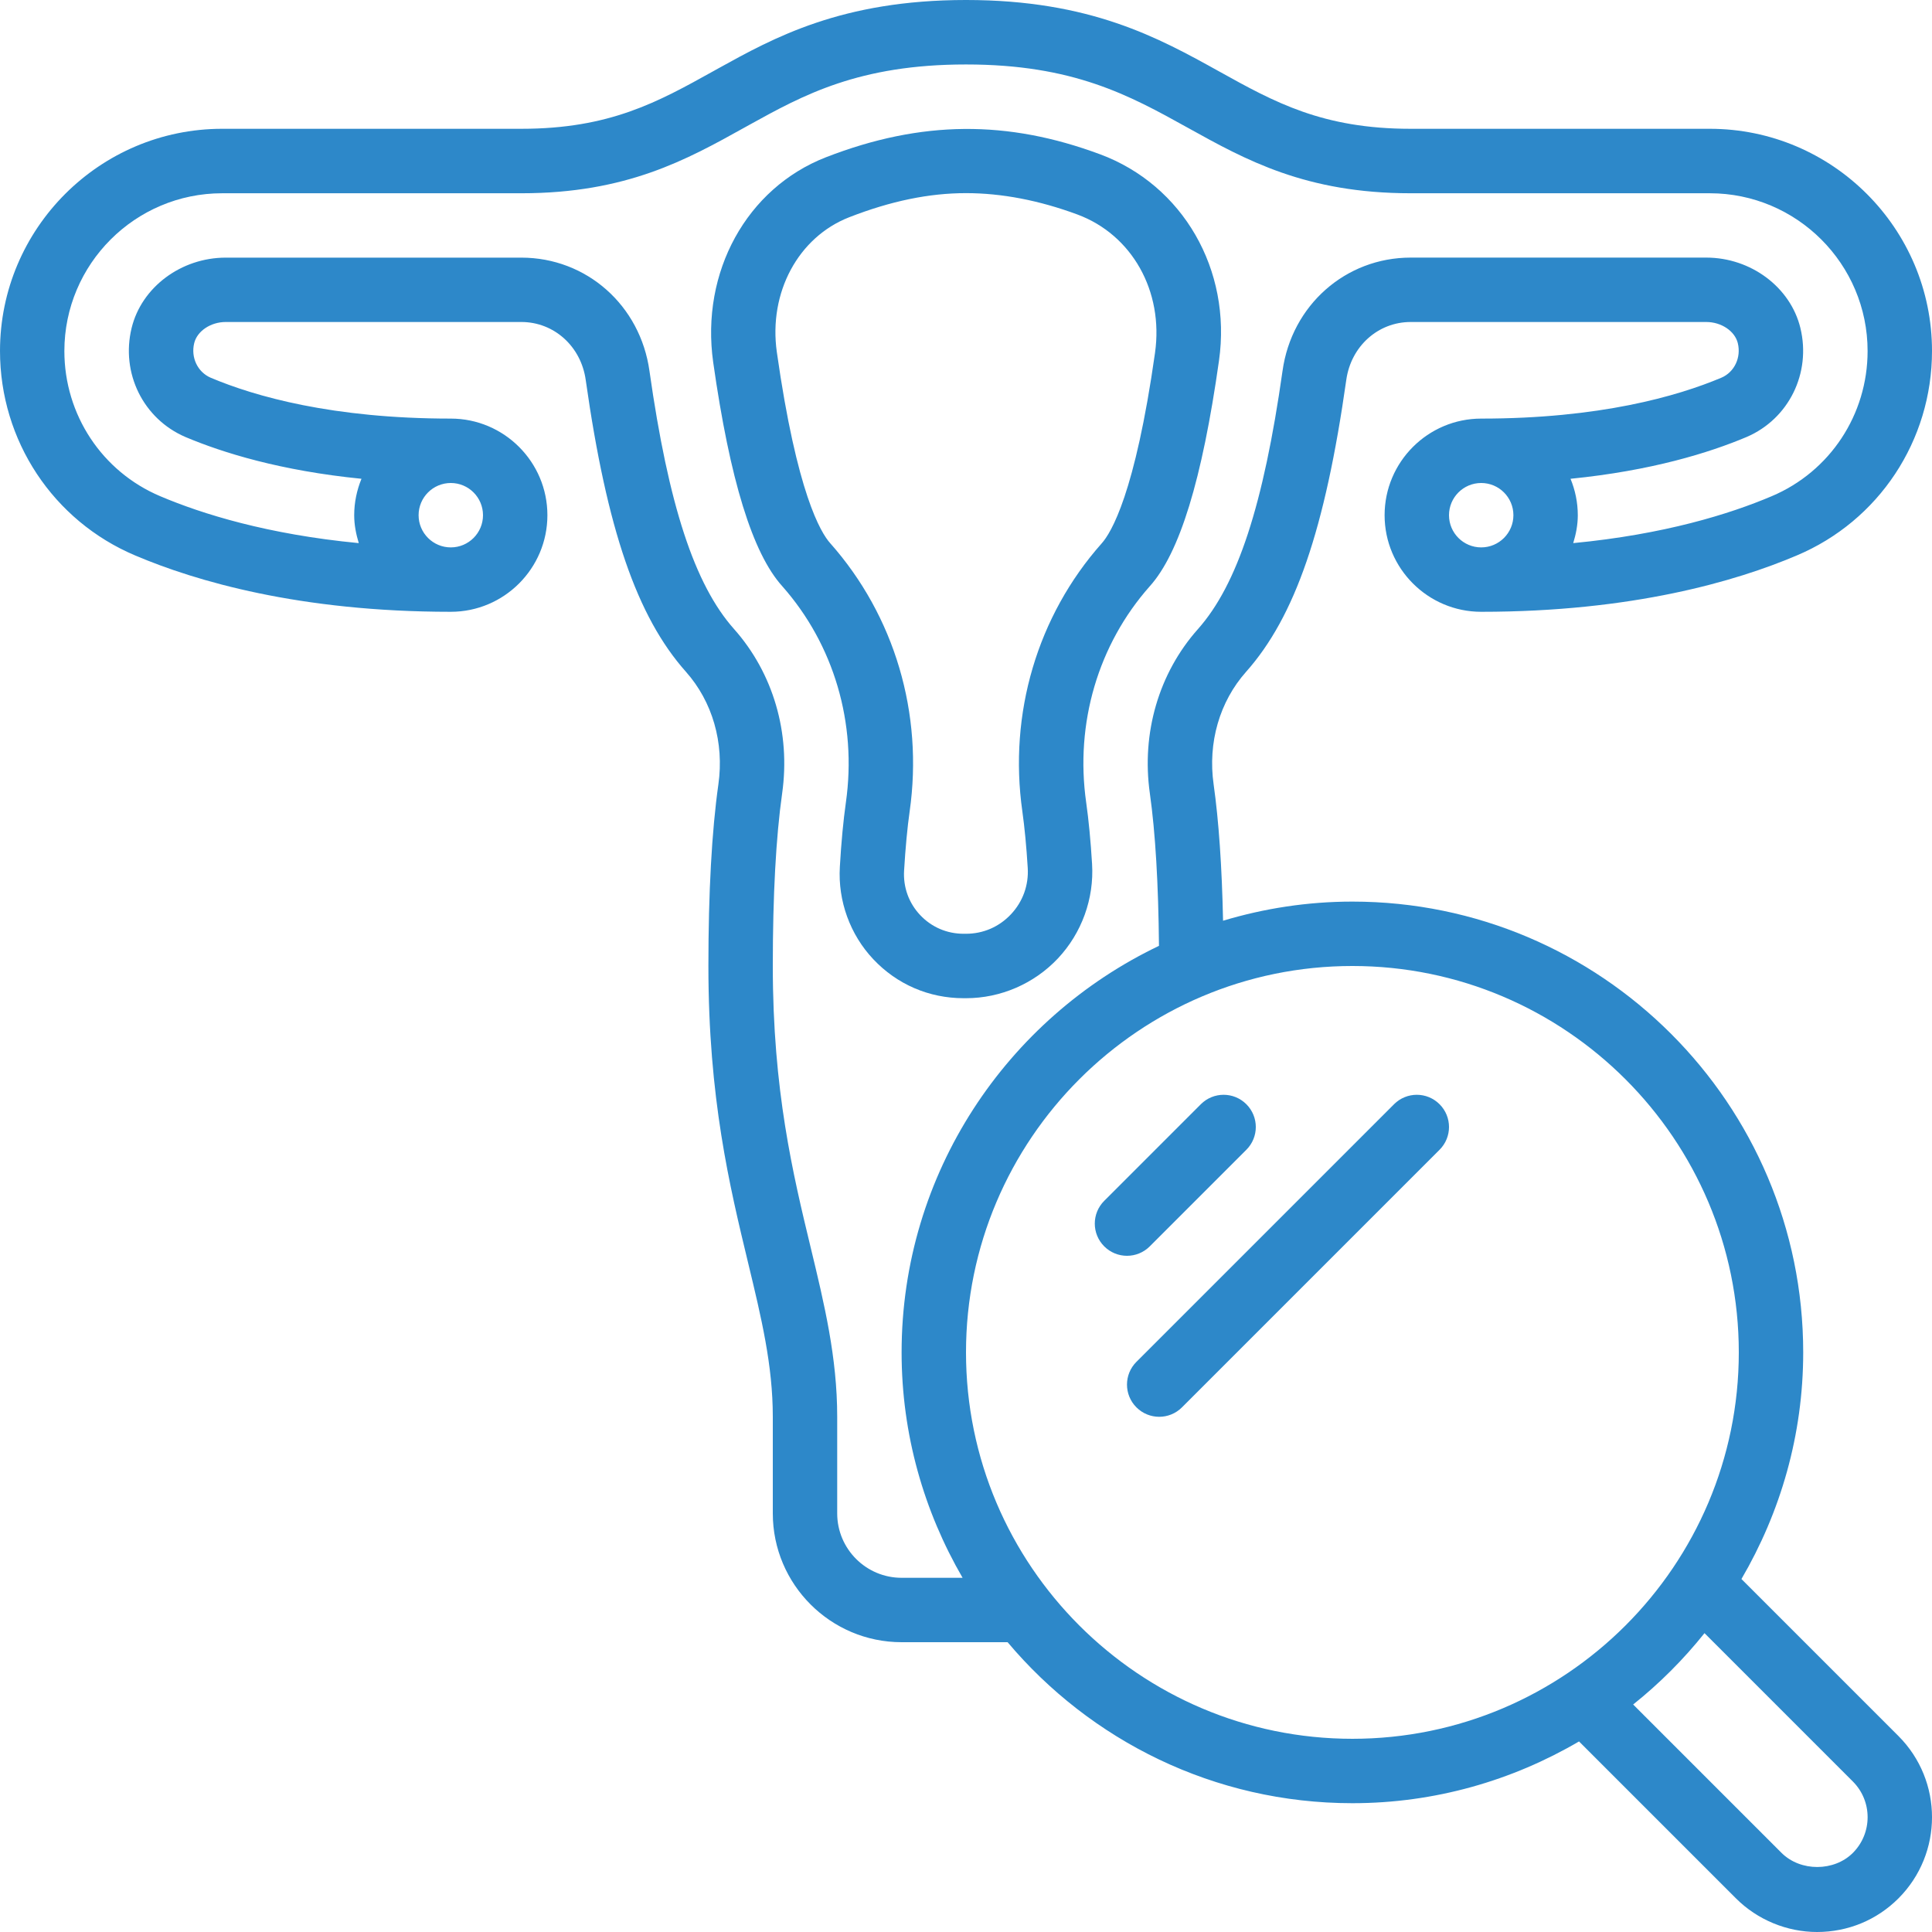
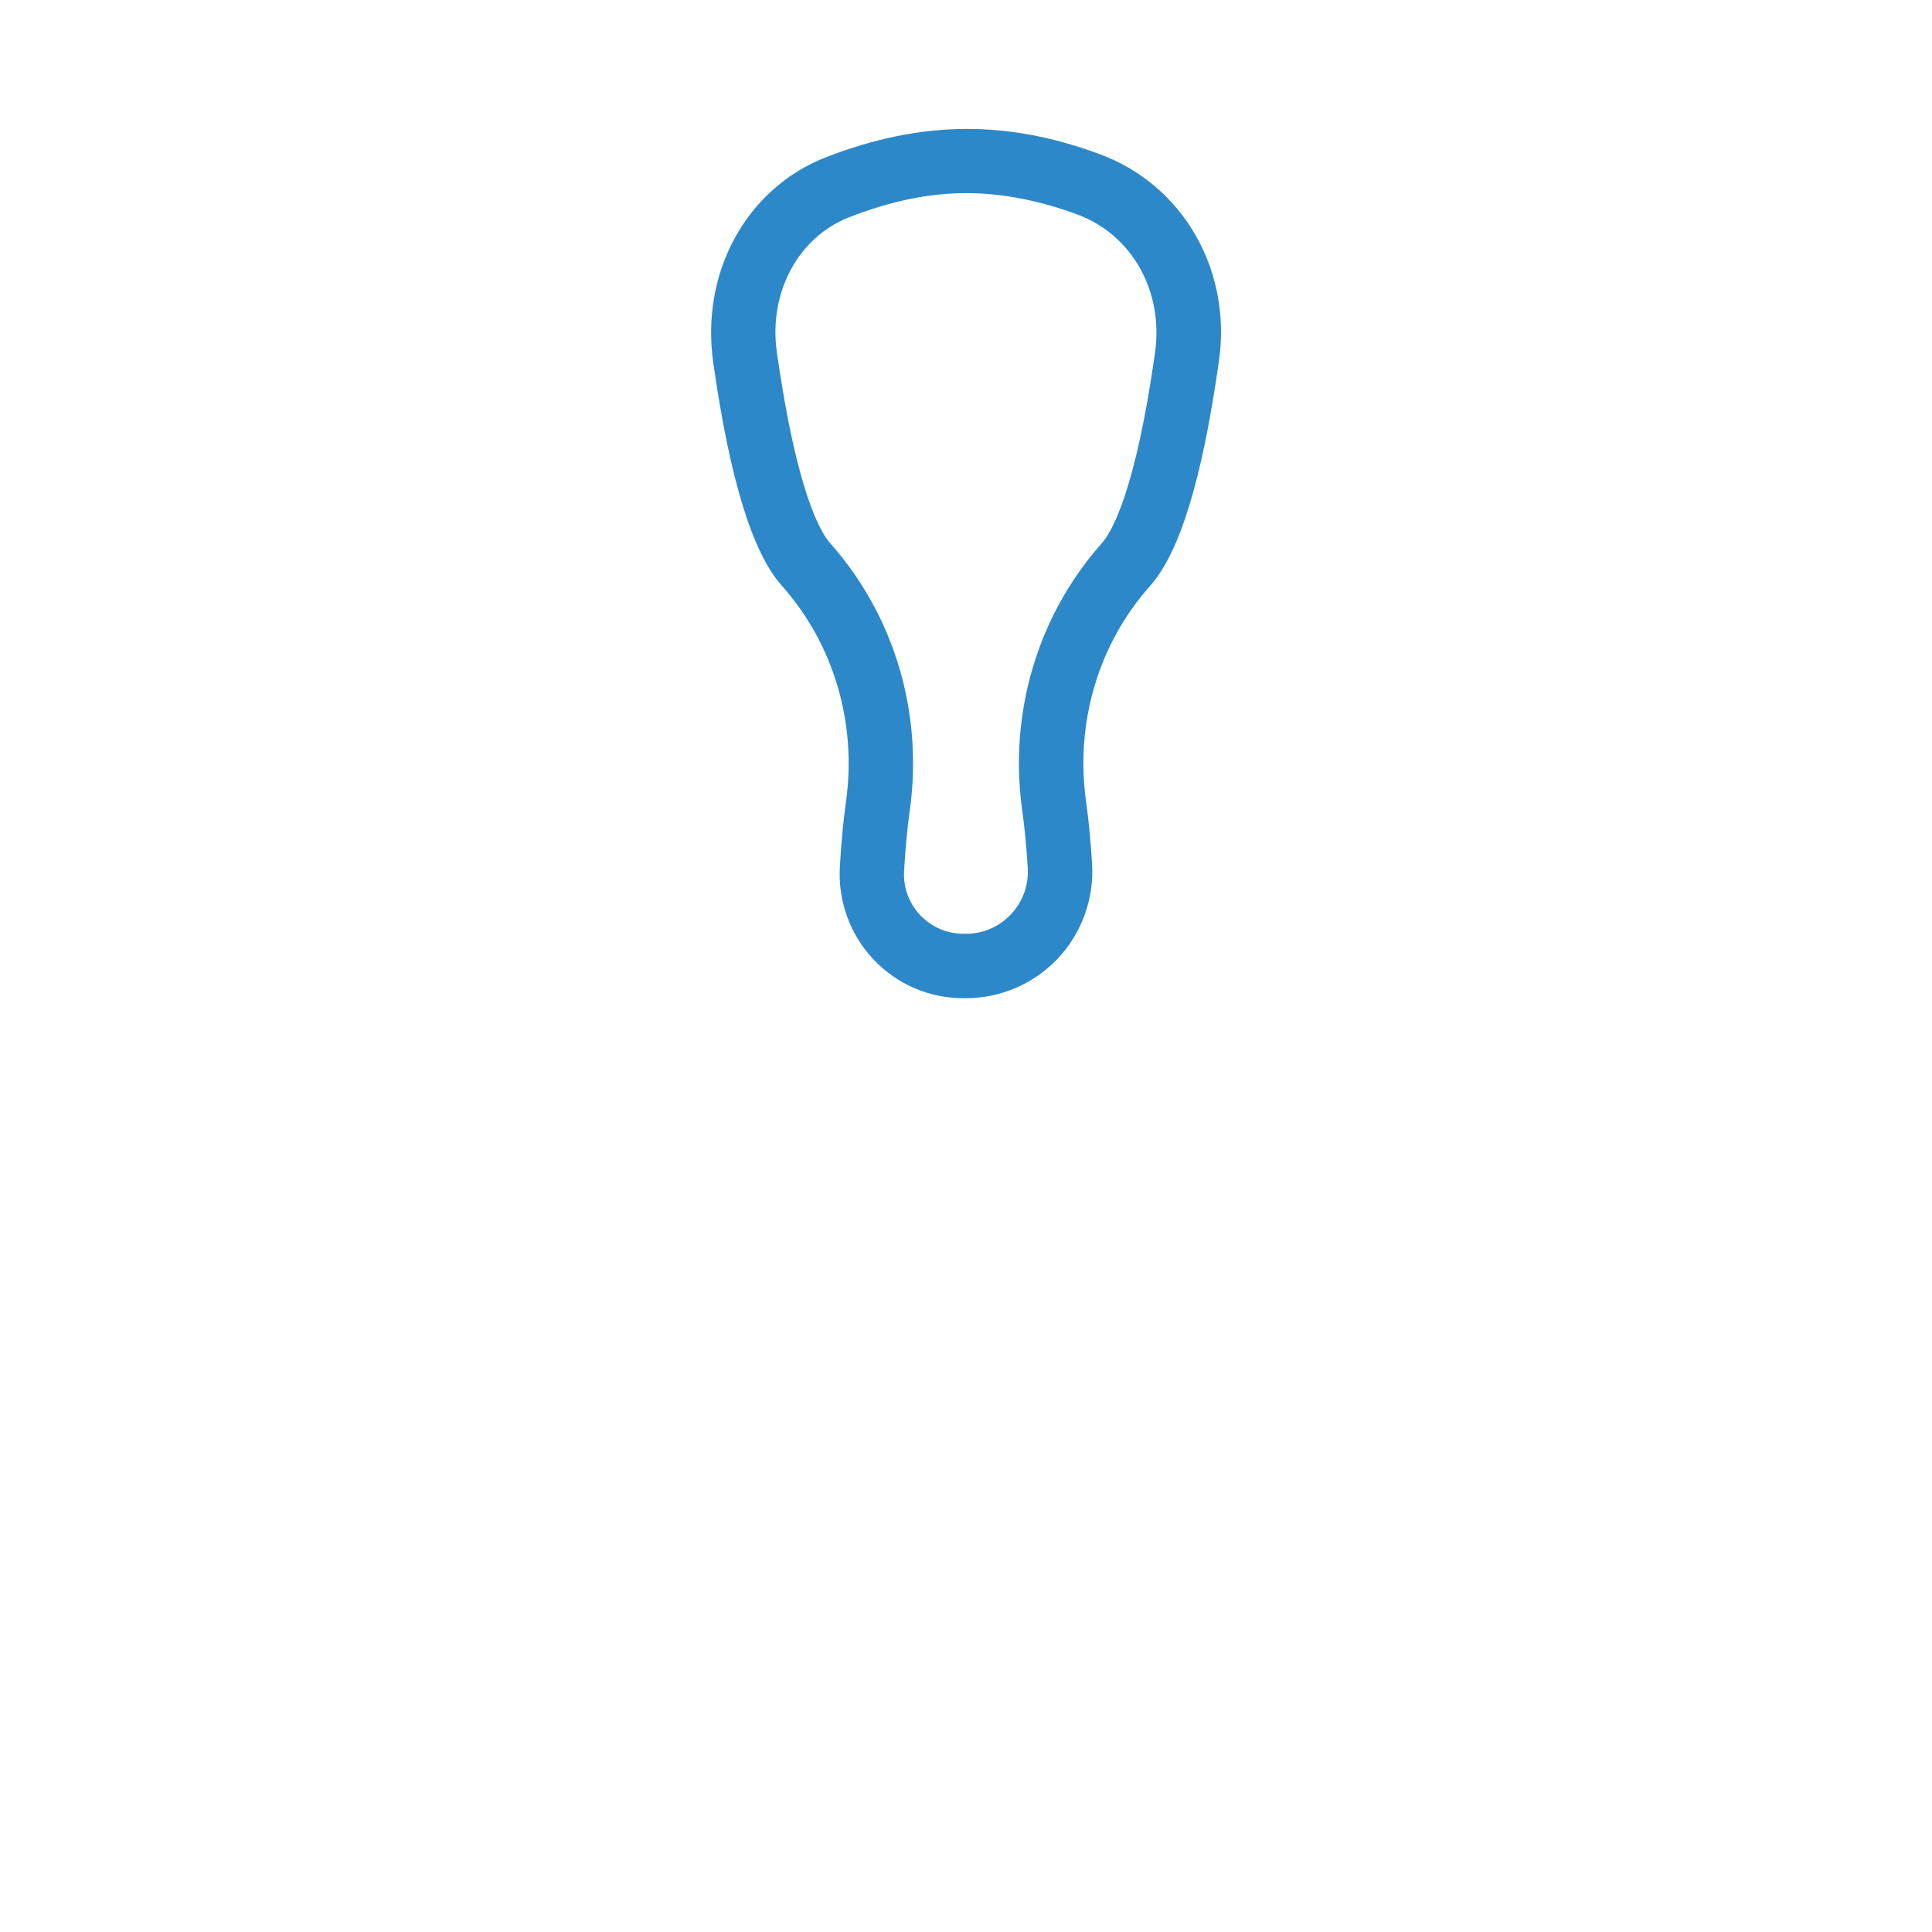
<svg xmlns="http://www.w3.org/2000/svg" id="Icon" viewBox="0 0 60 60" width="300" height="300" version="1.1">
  <g transform="matrix(1,0,0,1,0,0)">
-     <path d="m53.461 11.729c-1.374.579-3.784 1.271-7.461 1.271-1.654 0-3 1.346-3 3s1.346 3 3 3c4.694 0 7.921-.951 9.799-1.749 2.552-1.076 4.201-3.569 4.201-6.351 0-3.805-3.096-6.9-6.9-6.9h-9.29c-2.74 0-4.228-.826-5.949-1.782-1.873-1.039-3.994-2.218-7.861-2.218s-5.98 1.178-7.695 2.126l-.149.083c-1.728.961-3.22 1.791-5.965 1.791h-9.291c-3.804 0-6.9 3.096-6.9 6.9 0 2.781 1.649 5.274 4.199 6.351 1.88.798 5.106 1.749 9.801 1.749 1.654 0 3-1.346 3-3s-1.346-3-3-3c-3.677 0-6.087-.691-7.456-1.269-.406-.175-.622-.626-.513-1.074.091-.375.512-.657.979-.657h9.181c1.014 0 1.854.756 1.999 1.801.658 4.641 1.59 7.352 3.113 9.063.823.927 1.19 2.201 1.007 3.495-.205 1.452-.31 3.35-.31 5.641 0 4.105.656 6.825 1.235 9.226.41 1.702.765 3.171.765 4.774v3c0 2.206 1.794 4 4 4h3.292c2.57 3.053 6.414 5 10.708 5 2.567 0 4.968-.706 7.038-1.918l4.875 4.875c.663.663 1.58 1.043 2.517 1.043.957 0 1.854-.37 2.527-1.043 1.391-1.391 1.391-3.653 0-5.044l-4.875-4.875c1.211-2.071 1.918-4.471 1.918-7.038 0-7.72-6.28-14-14-14-1.396 0-2.743.212-4.017.594-.035-1.667-.132-3.093-.293-4.235-.184-1.294.184-2.568 1.007-3.494 1.523-1.713 2.455-4.424 3.113-9.067.146-1.042.985-1.798 1.999-1.798h9.181c.467 0 .888.282.979.657.109.448-.106.899-.508 1.072zm-8.461 4.271c0-.552.448-1 1-1s1 .448 1 1-.448 1-1 1-1-.448-1-1zm-30 0c0 .552-.448 1-1 1s-1-.448-1-1 .448-1 1-1 1 .448 1 1zm42.543 39.327c.61.611.61 1.604 0 2.216-.581.581-1.624.589-2.216 0l-4.608-4.608c.819-.654 1.562-1.397 2.216-2.216zm-3.543-13.327c0 6.617-5.383 12-12 12s-12-5.383-12-12 5.383-12 12-12 12 5.383 12 12zm1.912-31.817c-.309-1.265-1.538-2.183-2.922-2.183h-9.181c-2.022 0-3.696 1.481-3.979 3.52-.591 4.166-1.401 6.639-2.627 8.017-1.215 1.366-1.759 3.227-1.493 5.104.173 1.223.265 2.825.283 4.733-4.718 2.254-7.993 7.059-7.993 12.626 0 2.551.697 4.938 1.894 7h-1.894c-1.103 0-2-.897-2-2v-3c0-1.841-.398-3.493-.82-5.243-.553-2.292-1.18-4.89-1.18-8.757 0-2.197.098-4.001.29-5.359.266-1.878-.278-3.738-1.493-5.105-1.226-1.377-2.036-3.85-2.627-8.013-.283-2.041-1.957-3.522-3.979-3.522h-9.181c-1.384 0-2.613.918-2.922 2.183-.342 1.401.359 2.826 1.674 3.389 1.157.488 2.952 1.046 5.464 1.296-.143.35-.226.732-.226 1.133 0 .303.059.589.142.865-2.823-.27-4.858-.902-6.164-1.456-1.81-.764-2.979-2.534-2.979-4.509 0-2.702 2.198-4.9 4.9-4.9h9.29c3.265 0 5.132-1.039 6.938-2.044l.146-.081c1.669-.922 3.394-1.875 6.727-1.875s5.068.955 6.89 1.967c1.8.999 3.661 2.033 6.92 2.033h9.29c2.702 0 4.9 2.198 4.9 4.9 0 1.975-1.169 3.745-2.98 4.509-1.305.554-3.338 1.186-6.162 1.456.084-.276.142-.562.142-.865 0-.401-.082-.783-.226-1.133 2.512-.25 4.308-.808 5.469-1.298 1.31-.561 2.011-1.985 1.669-3.387z" fill="#2d88c9" fill-opacity="1" data-original-color="#000000ff" stroke="none" stroke-opacity="1" />
    <path d="m34.156 4.789c-2.854-1.06-5.529-1.063-8.511.097-2.452.956-3.892 3.559-3.496 6.365.519 3.654 1.222 5.93 2.143 6.952 1.605 1.812 2.326 4.26 1.978 6.715-.079.56-.144 1.233-.188 2.005-.062 1.055.316 2.101 1.041 2.869.734.779 1.729 1.208 2.803 1.208h.075c1.075 0 2.114-.45 2.853-1.235.74-.787 1.127-1.856 1.061-2.935-.044-.722-.105-1.364-.183-1.911-.349-2.456.372-4.904 1.973-6.71.927-1.028 1.629-3.308 2.152-7.01.399-2.819-1.121-5.455-3.699-6.41zm1.714 6.17c-.618 4.365-1.362 5.589-1.658 5.918-1.996 2.251-2.894 5.285-2.462 8.322.069.494.126 1.084.167 1.754.033.537-.152 1.049-.521 1.441-.367.391-.862.605-1.396.605h-.075c-.517 0-.995-.206-1.348-.58s-.53-.864-.5-1.379c.043-.717.101-1.336.173-1.841.432-3.038-.466-6.072-2.467-8.329-.291-.323-1.035-1.545-1.658-5.937-.261-1.847.664-3.567 2.247-4.186 1.294-.504 2.48-.749 3.628-.749 1.109 0 2.273.224 3.461.664 1.688.626 2.681 2.375 2.409 4.295z" fill="#2d88c9" fill-opacity="1" data-original-color="#000000ff" stroke="none" stroke-opacity="1" />
-     <path d="m35 39c.256 0 .512-.098.707-.293l3-3c.391-.391.391-1.023 0-1.414s-1.023-.391-1.414 0l-3 3c-.391.391-.391 1.023 0 1.414.195.195.451.293.707.293z" fill="#2d88c9" fill-opacity="1" data-original-color="#000000ff" stroke="none" stroke-opacity="1" />
-     <path d="m35.293 43.707c.195.195.451.293.707.293s.512-.098.707-.293l8-8c.391-.391.391-1.023 0-1.414s-1.023-.391-1.414 0l-8 8c-.391.391-.391 1.023 0 1.414z" fill="#2d88c9" fill-opacity="1" data-original-color="#000000ff" stroke="none" stroke-opacity="1" />
  </g>
</svg>